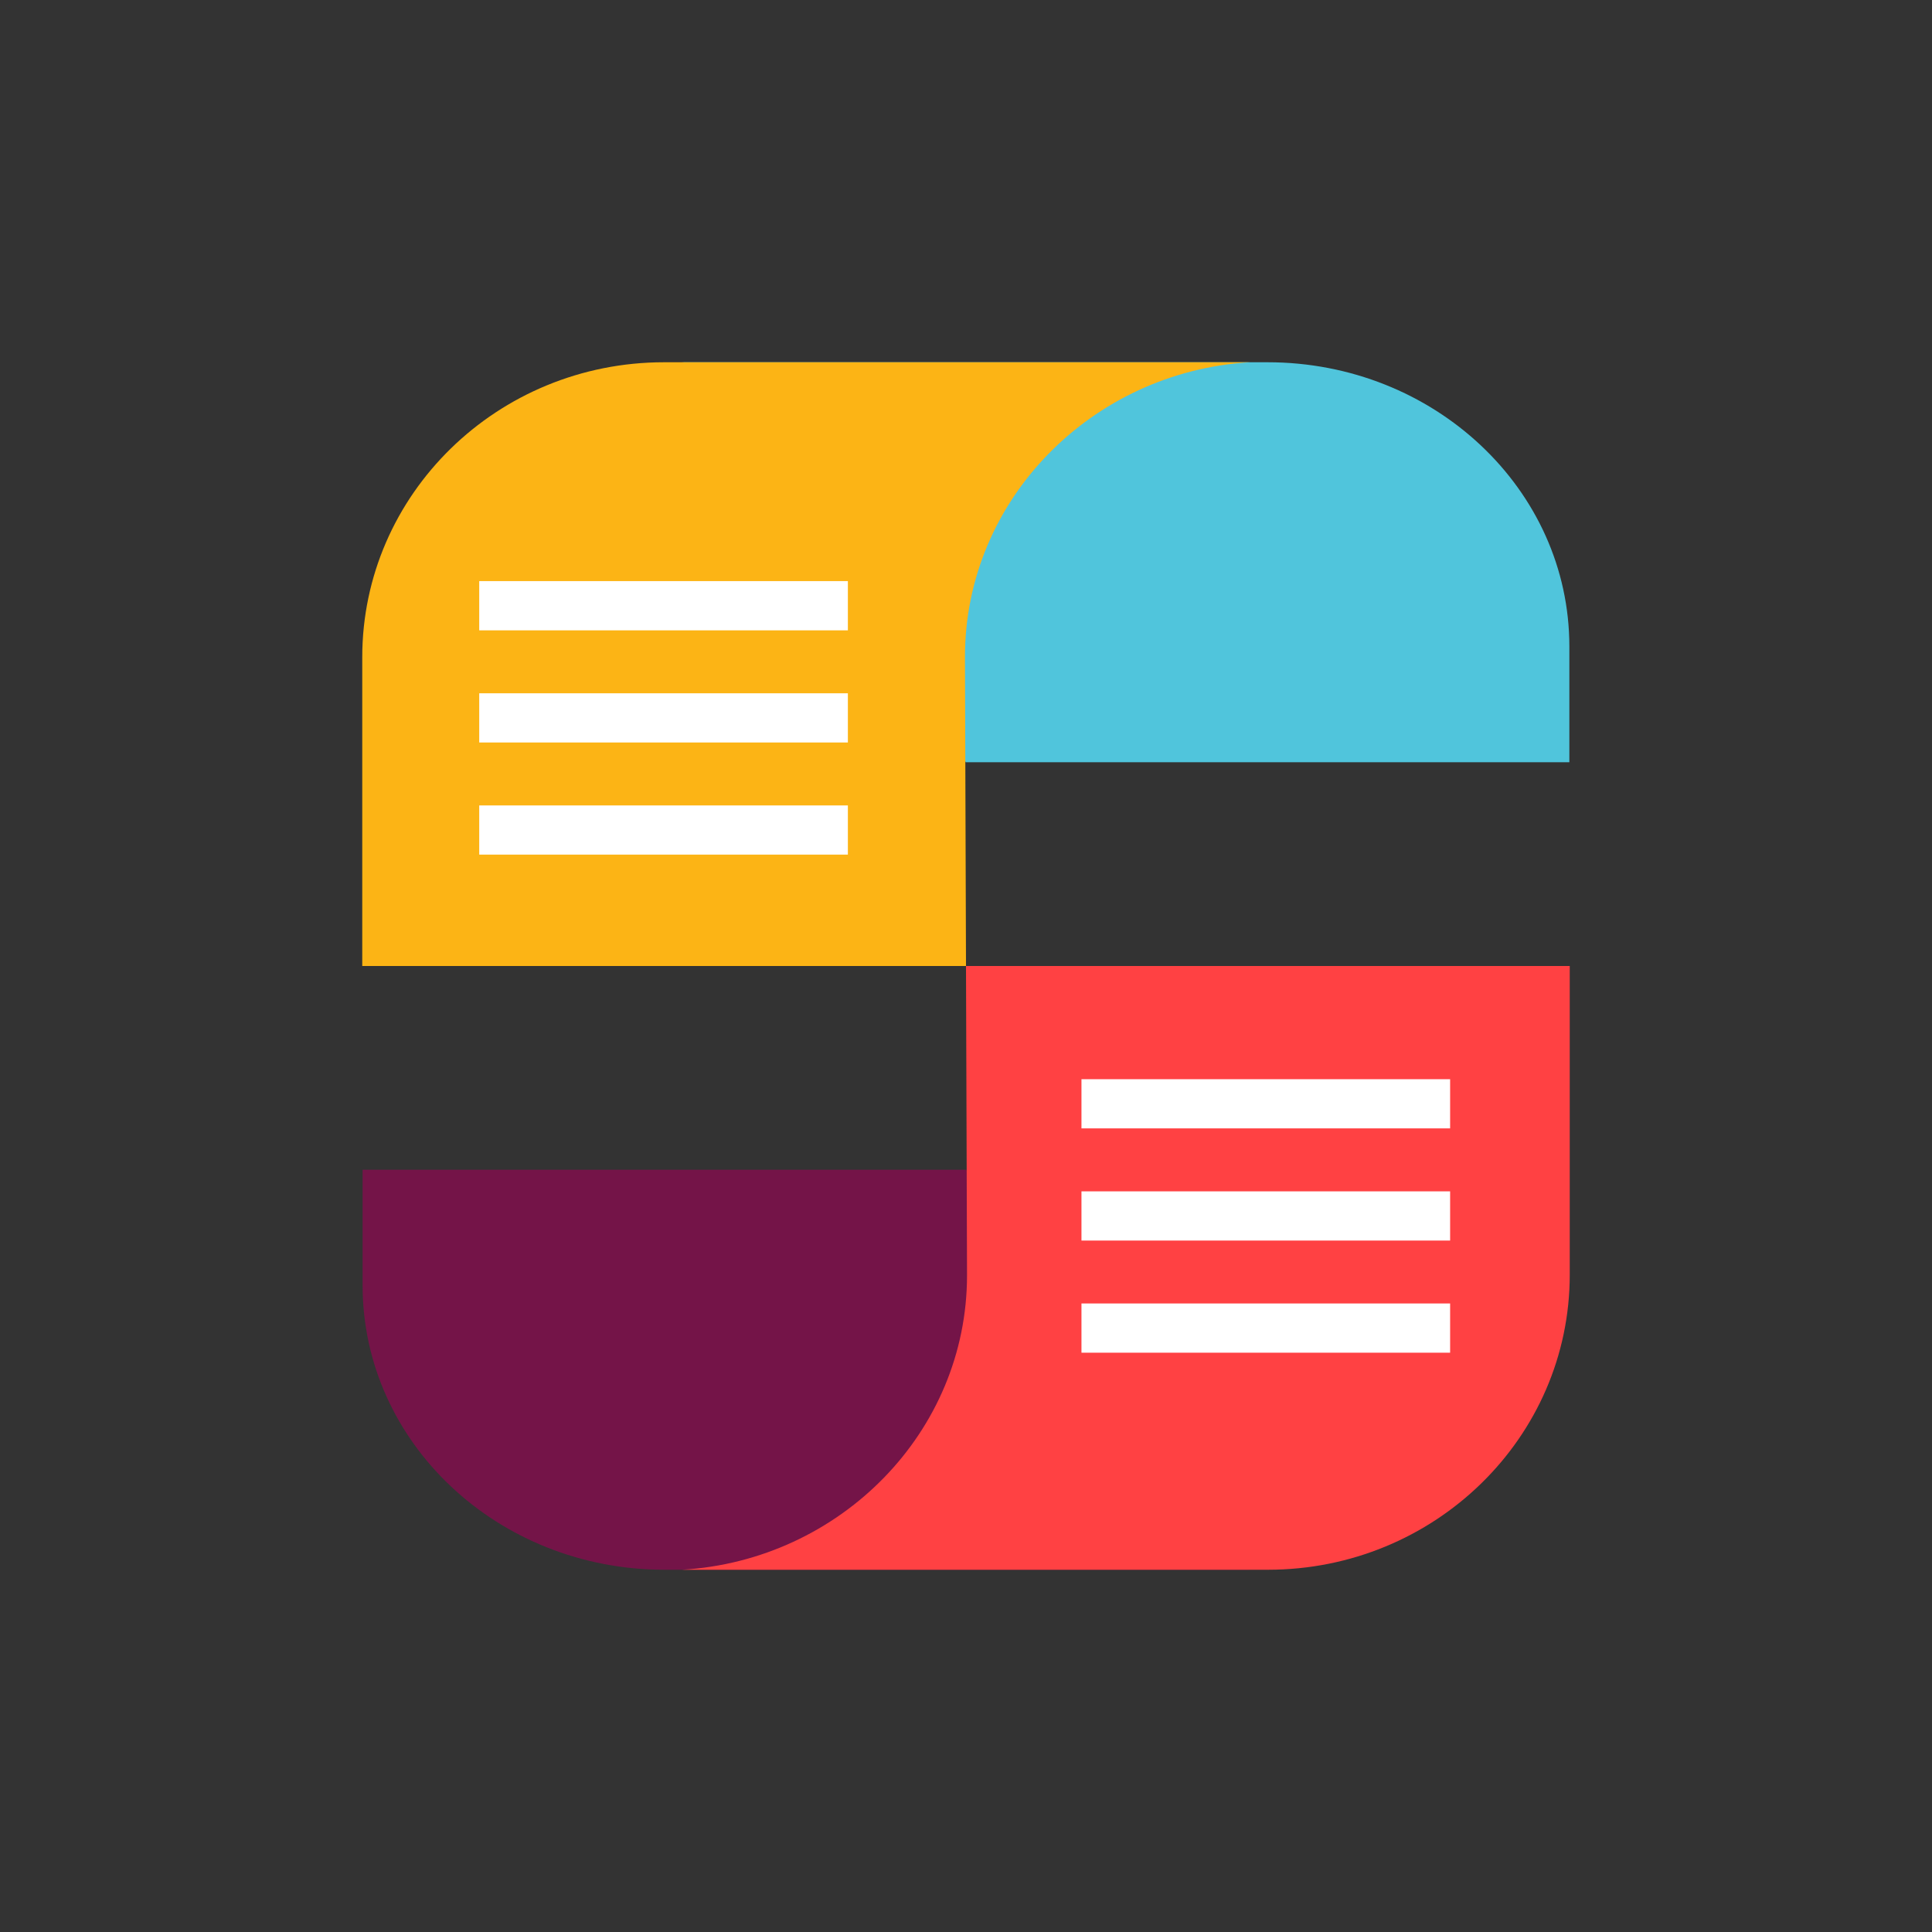
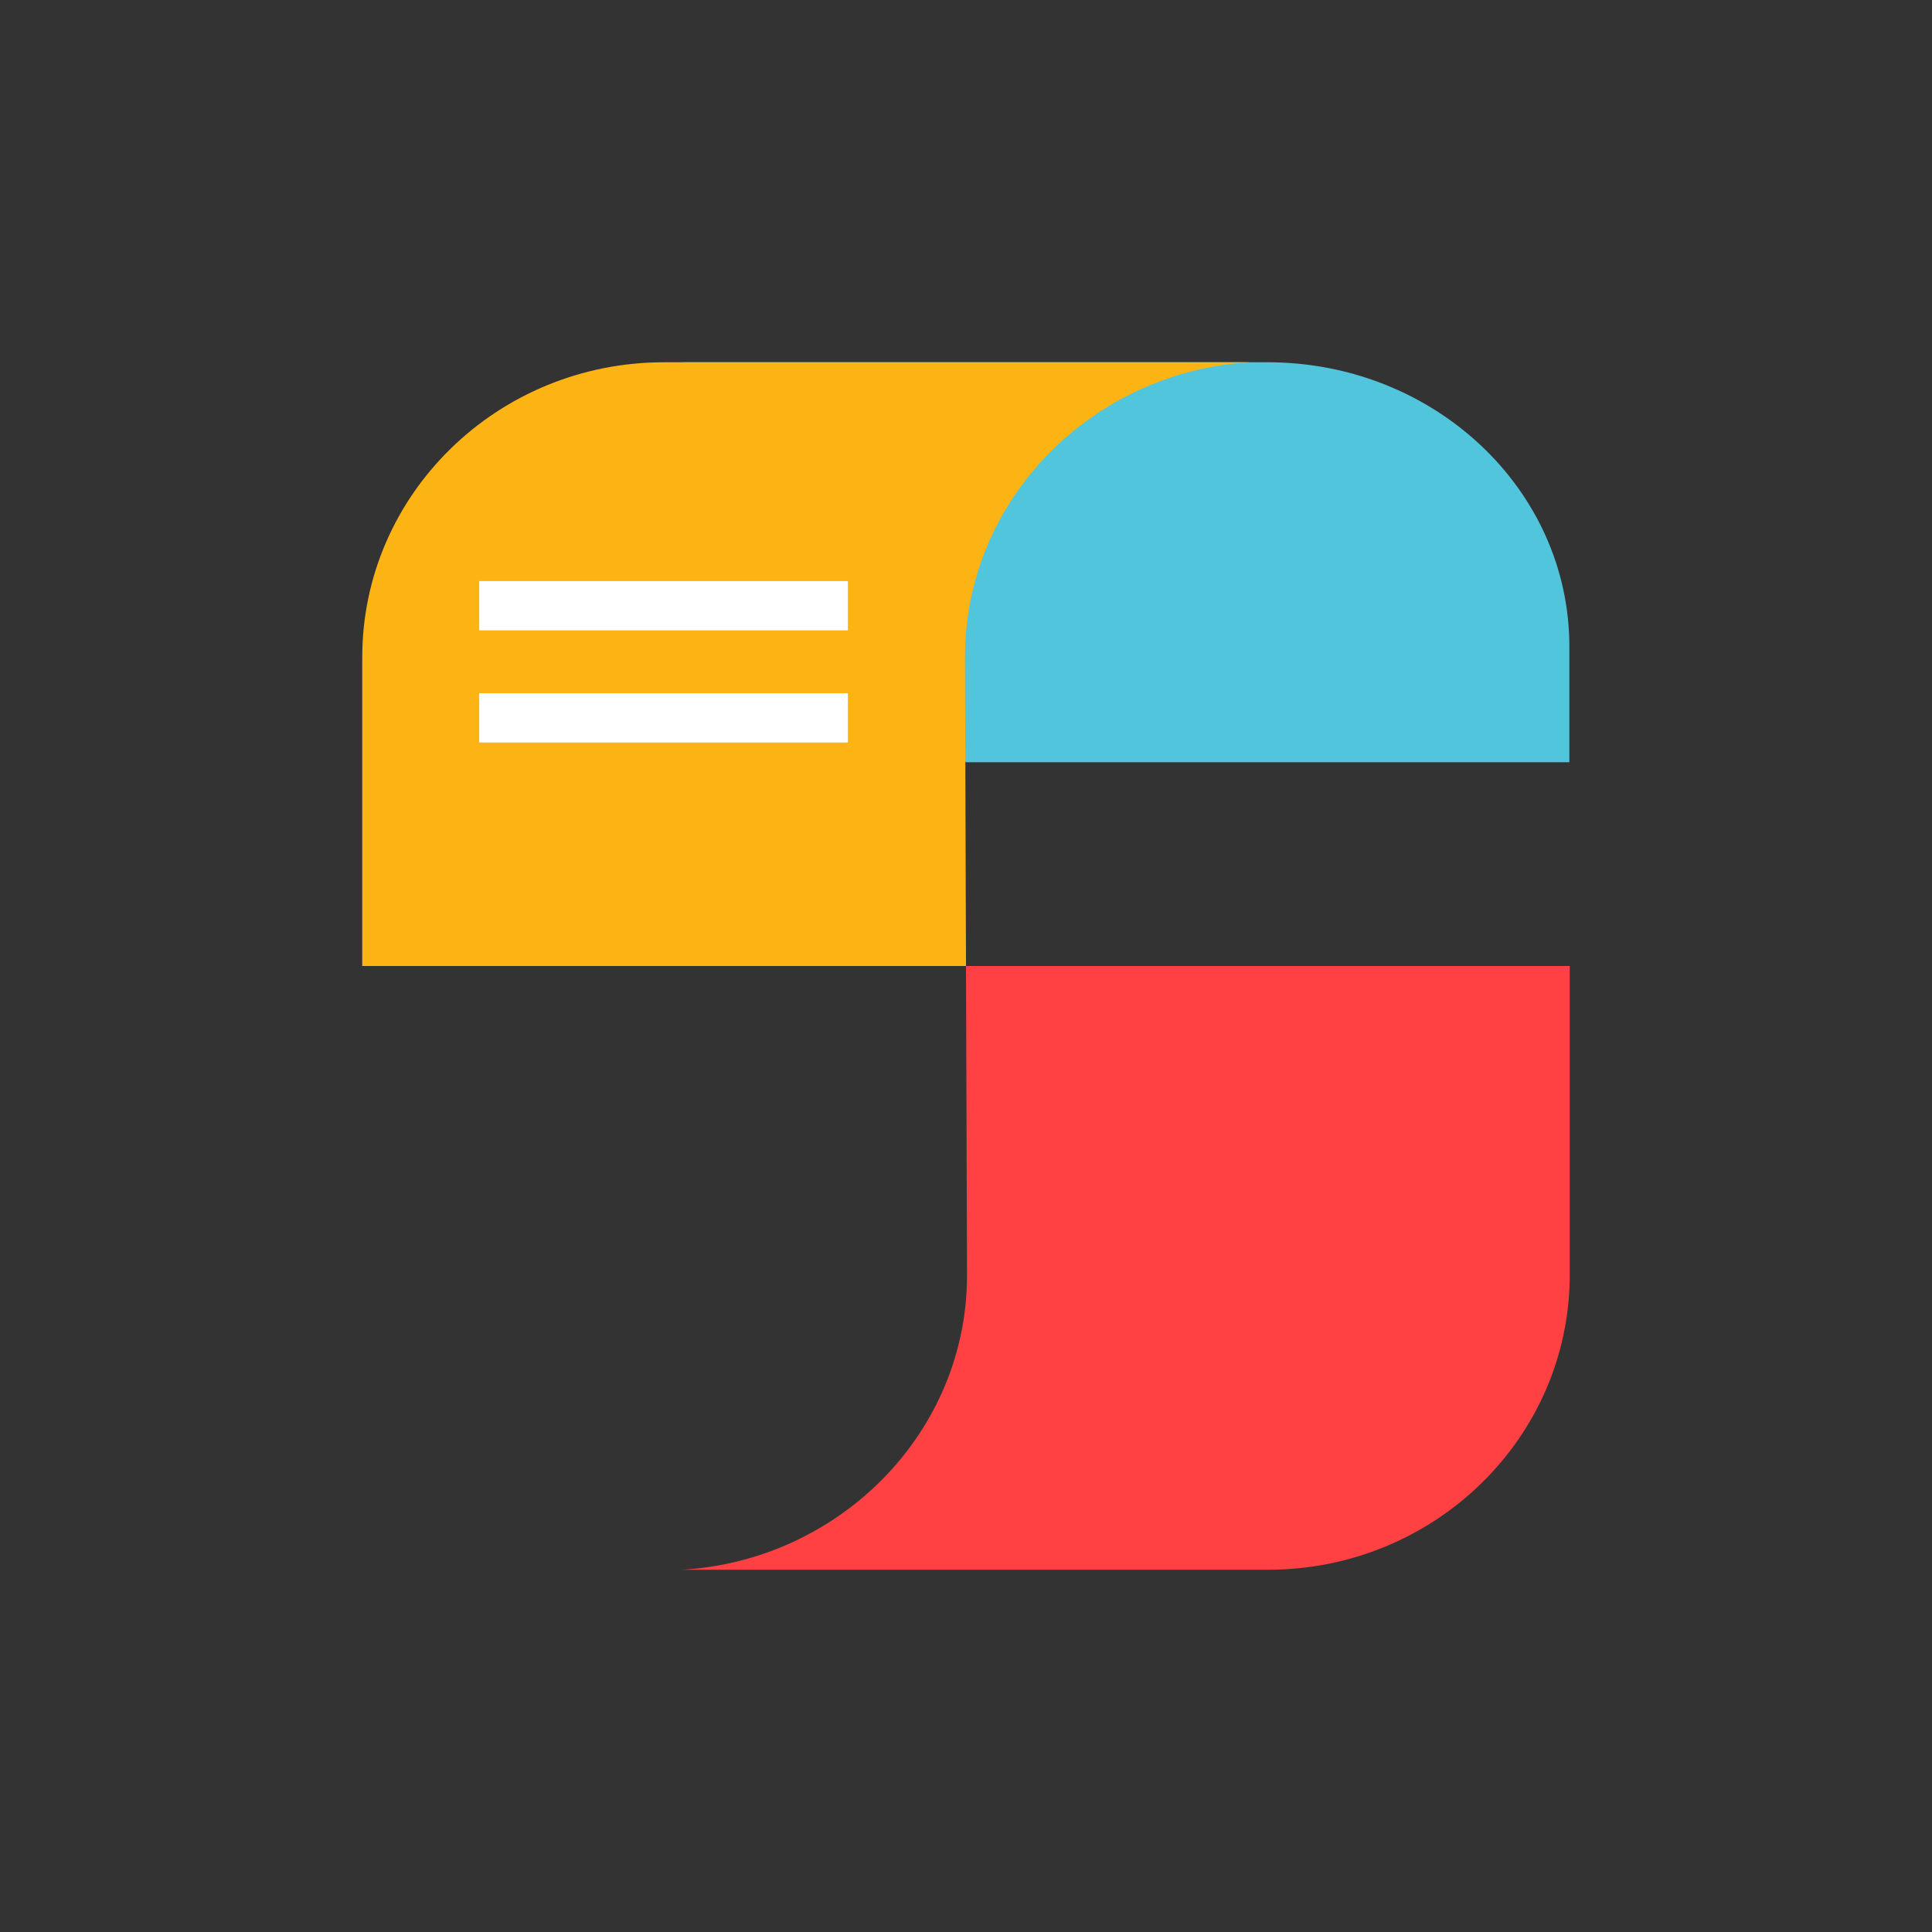
<svg xmlns="http://www.w3.org/2000/svg" height="64px" version="1.1" viewBox="0 0 64 64" width="64px">
  <rect x="0" y="0" width="64" height="64" fill="#333333" stroke="none" />
  <title>SlabMarkLines - Padding</title>
  <desc>Created with Sketch.</desc>
  <g fill="none" fill-rule="evenodd" id="SlabMarkLines---Padding" stroke="none" stroke-width="1">
    <g id="Group" transform="translate(12, 12)">
      <path d="M19.987,13.25 L39.987,13.25 L39.987,9.417 C39.987,4.216 35.511,1.11022302e-15 29.987,1.11022302e-15 L10.584,1.11022302e-15 C15.819,0.301 19.987,13.25 19.987,13.25 Z" fill="#50C5DC" id="Path" />
      <path d="M20,20 L2.22044605e-15,20 L2.22044605e-15,9.774 C2.22044605e-15,4.376 4.477,0 10,0 L29.404,0 C24.169,0.312 19.966,4.558 19.966,9.753 C19.966,9.76 20,20 20,20 Z" fill="#FCB415" id="Path" />
-       <path d="M20.013,26.75 L0.012,26.75 L0.012,30.583 C0.012,35.784 4.489,40 10.012,40 L29.416,40 C24.181,39.7 20.013,26.75 20.013,26.75 Z" fill="#741448" id="Path" />
      <path d="M20,20 L40,20 L40,30.227 C40,35.624 35.523,40 30,40 L10.596,40 C15.831,39.688 20.034,35.442 20.034,30.247 C20.034,30.24 20,20 20,20 Z" fill="#FF4143" id="Path" />
-       <polygon fill="#FFFFFF" id="Path" points="3.875 16.31 16.087 16.31 16.087 14.681 3.875 14.681" />
      <polygon fill="#FFFFFF" id="Path" points="3.875 12.596 16.087 12.596 16.087 10.966 3.875 10.966" />
      <polygon fill="#FFFFFF" id="Path" points="3.875 8.881 16.087 8.881 16.087 7.25 3.875 7.25" />
-       <polygon fill="#FFFFFF" id="Path" points="23.825 25.379 36.037 25.379 36.037 23.75 23.825 23.75" />
-       <polygon fill="#FFFFFF" id="Path" points="23.825 29.095 36.037 29.095 36.037 27.465 23.825 27.465" />
-       <polygon fill="#FFFFFF" id="Path" points="23.825 32.81 36.037 32.81 36.037 31.179 23.825 31.179" />
    </g>
  </g>
</svg>